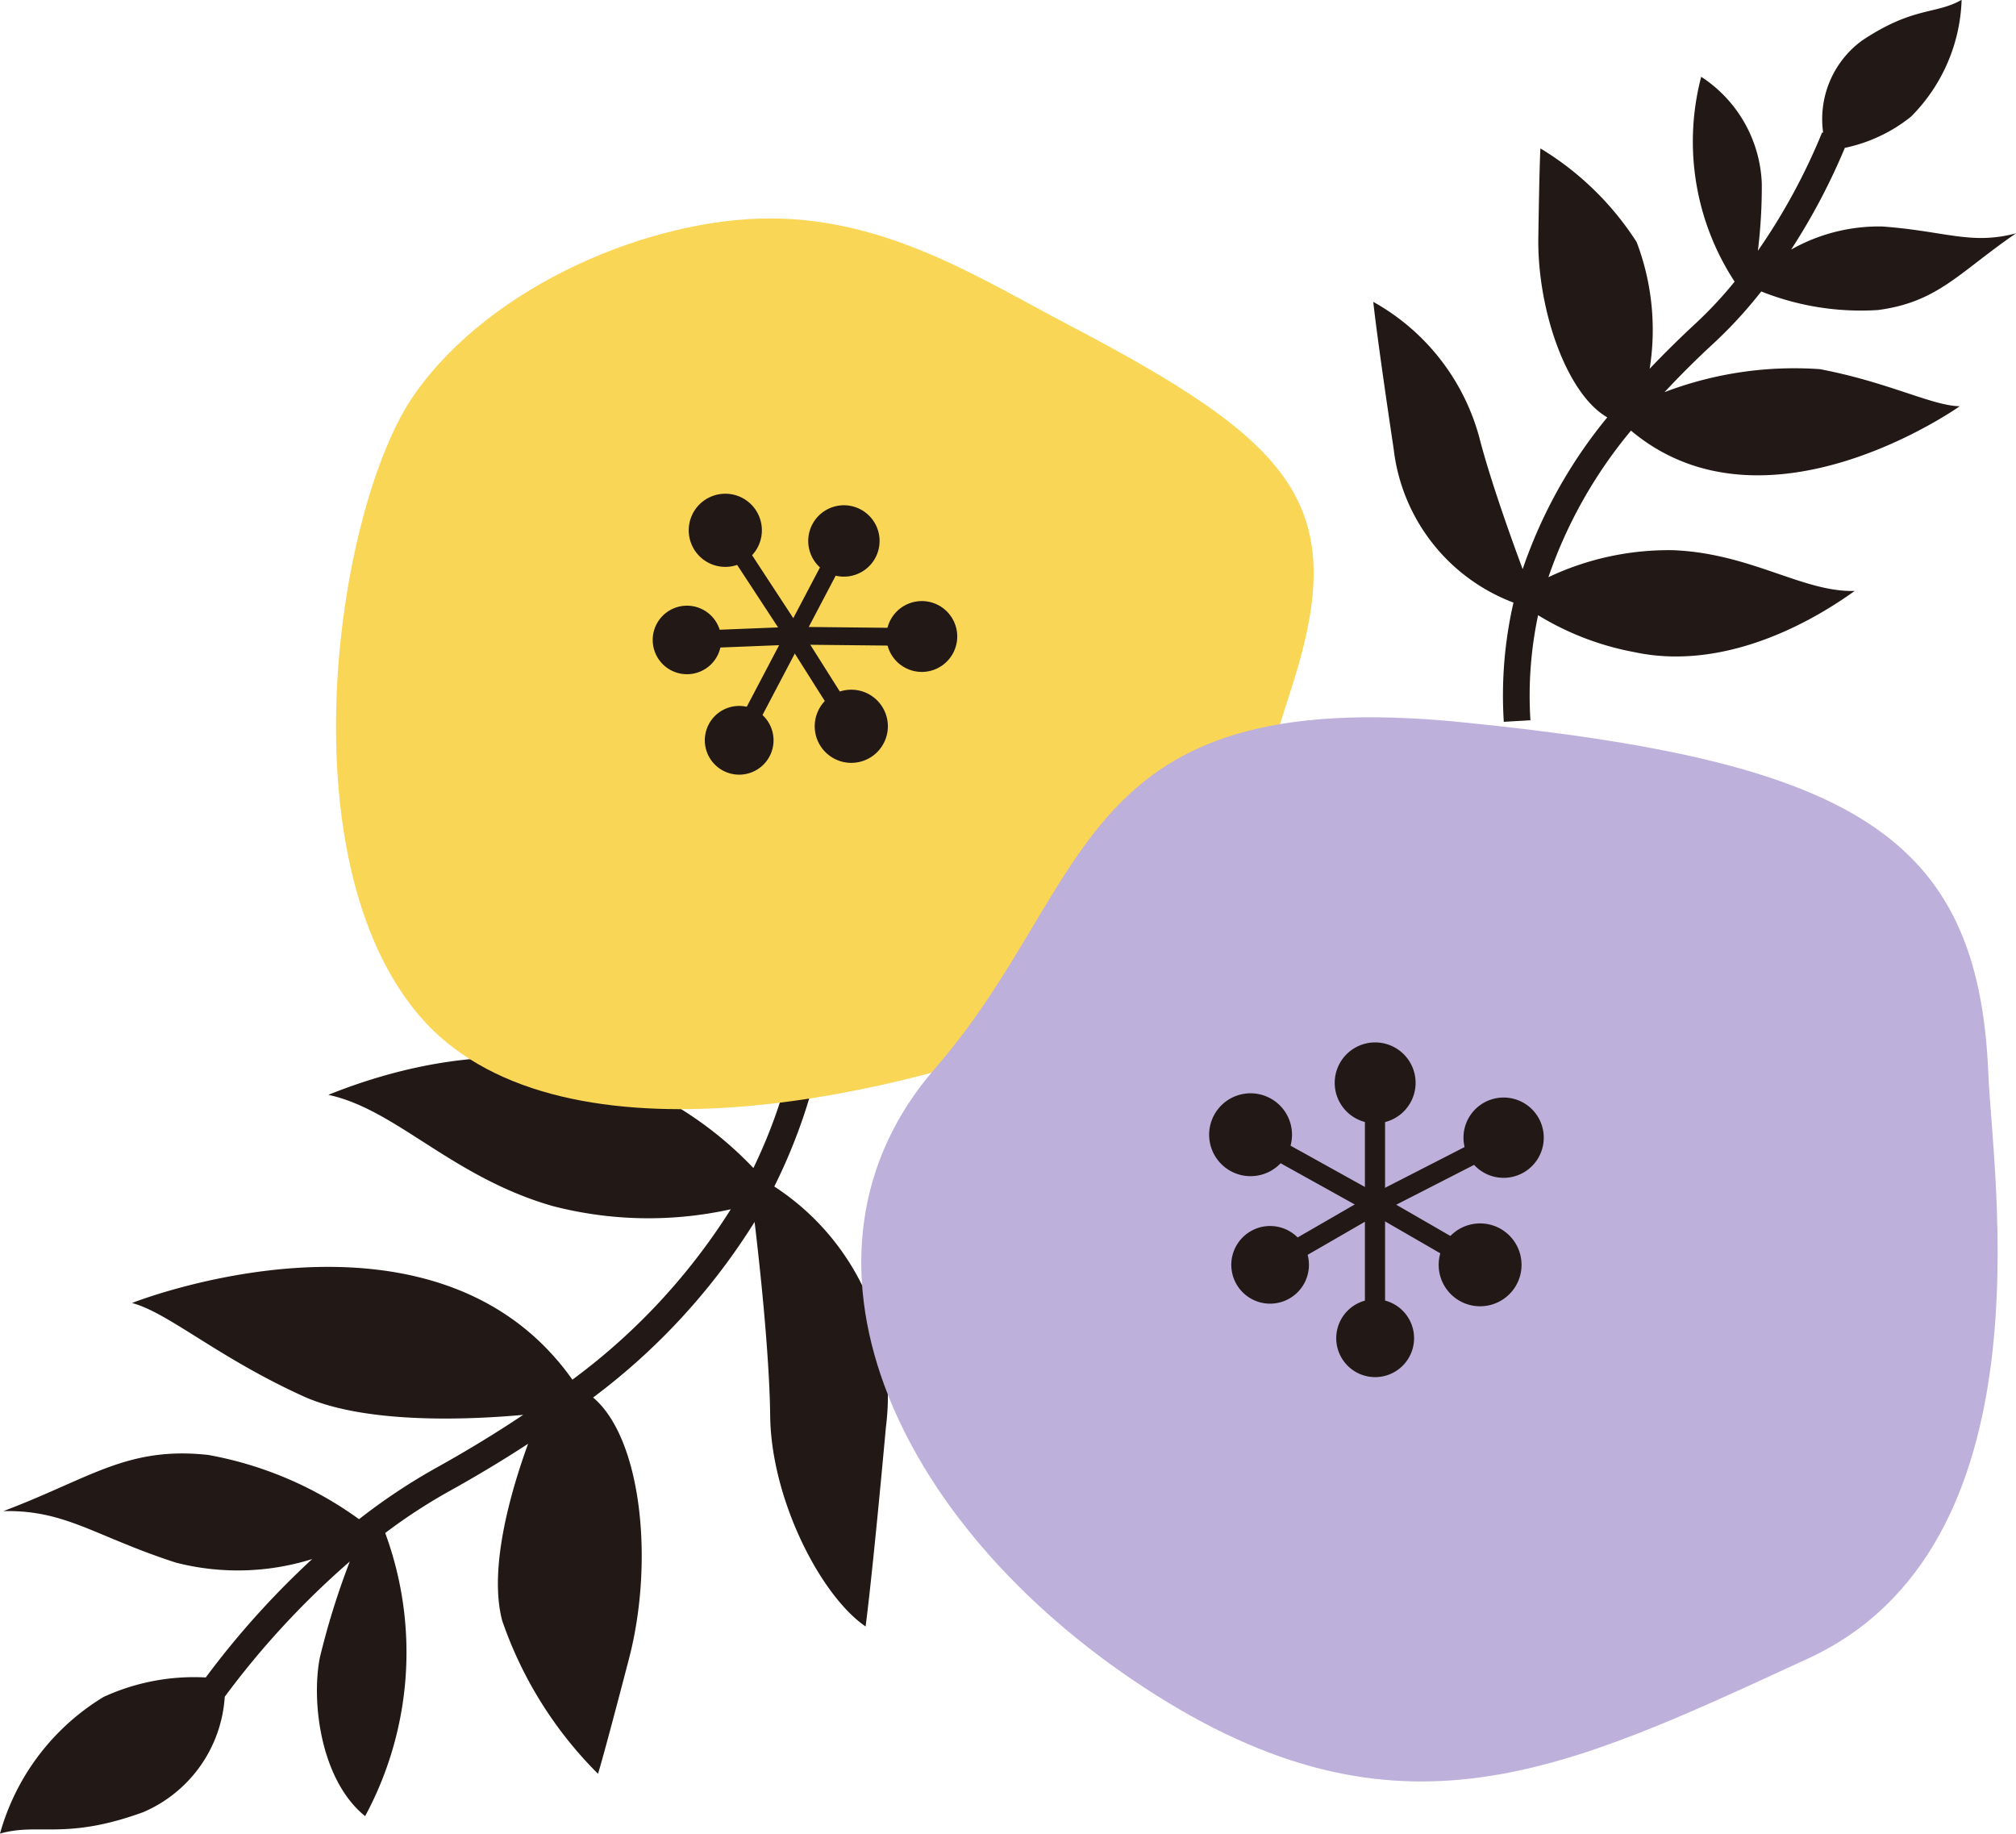
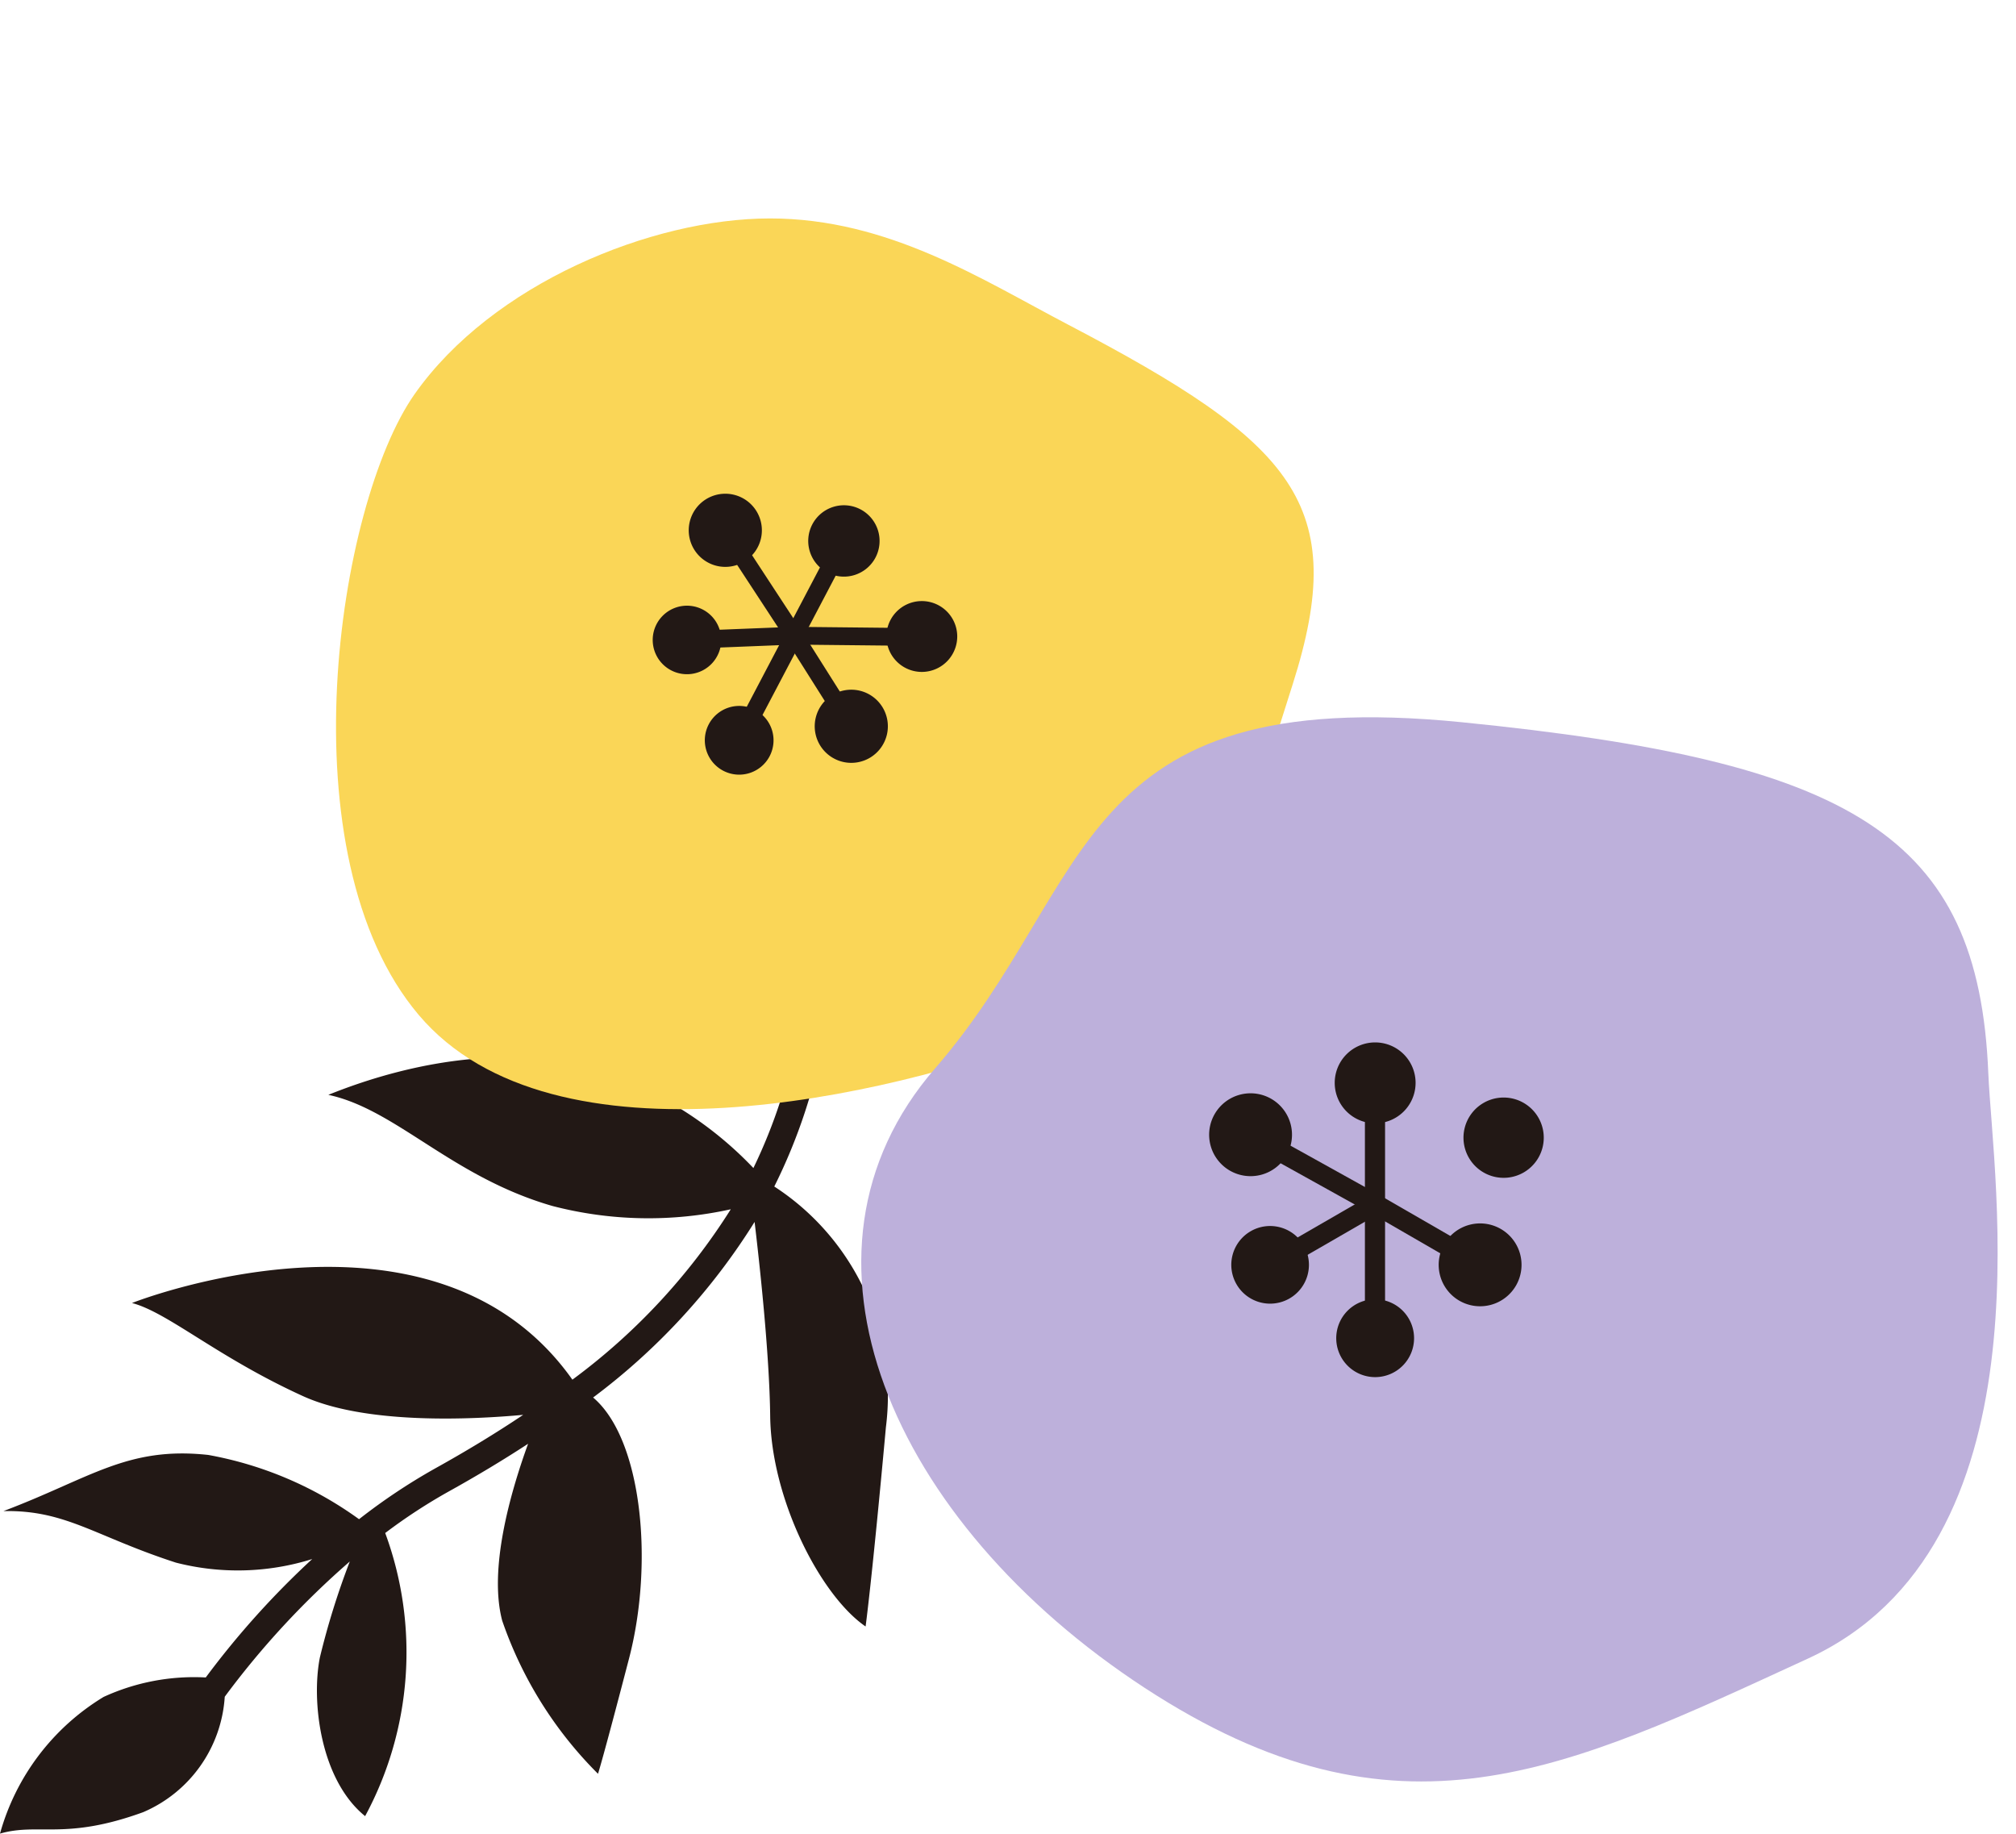
<svg xmlns="http://www.w3.org/2000/svg" width="61.023" height="55.5" viewBox="0 0 61.023 55.5">
  <g id="グループ_149" data-name="グループ 149" transform="translate(-577.963 -353.64)">
    <g id="グループ_134" data-name="グループ 134" transform="translate(577.963 353.64)">
      <path id="パス_154" data-name="パス 154" d="M601.4,474.213a16.769,16.769,0,0,0,1.514-4.588l-.795-.145a15.947,15.947,0,0,1-1.351,4.174,11.152,11.152,0,0,0-3.537-2.5c-3.041-1.482-6.689-.782-9.33.285,2.053.437,3.732,2.484,6.782,3.363a11.546,11.546,0,0,0,5.4.1,18.957,18.957,0,0,1-4.794,5.157c-4.206-5.943-13.331-2.32-13.331-2.32,1.088.284,2.581,1.636,5.174,2.817,1.9.865,5.094.712,6.668.568q-1.233.826-2.661,1.619a18.094,18.094,0,0,0-2.308,1.539,11.157,11.157,0,0,0-4.565-1.945c-2.455-.267-3.573.71-6.2,1.7,1.894-.038,2.763.763,5.221,1.559a7.527,7.527,0,0,0,4.126-.108,25.9,25.9,0,0,0-3.222,3.584,6.564,6.564,0,0,0-3.092.589,7.044,7.044,0,0,0-3.136,4.137c1.17-.338,1.967.212,4.334-.649a4.081,4.081,0,0,0,2.469-3.494,25.56,25.56,0,0,1,3.785-4.093,23.328,23.328,0,0,0-.906,2.907c-.261,1.323.012,3.7,1.37,4.8a10.441,10.441,0,0,0,.608-8.569,16.663,16.663,0,0,1,1.914-1.252q1.283-.712,2.411-1.449c-.549,1.513-1.194,3.8-.784,5.353a12.086,12.086,0,0,0,2.9,4.635s.125-.36.941-3.494c.758-2.918.386-6.647-1.089-7.894a19.55,19.55,0,0,0,4.888-5.314c.139,1.164.449,3.945.472,5.874.029,2.5,1.509,5.422,2.888,6.37,0,0,.186-1.334.615-6.032A7.551,7.551,0,0,0,601.4,474.213Z" transform="translate(-577.963 -438.303)" fill="#221815" />
-       <path id="パス_155" data-name="パス 155" d="M750.174,365.935c-.835-.013-2.151-.726-4.23-1.122a11.037,11.037,0,0,0-4.705.695c.459-.494.957-.99,1.5-1.491a13.5,13.5,0,0,0,1.427-1.556,8.148,8.148,0,0,0,3.535.562c1.819-.24,2.454-1.142,4.178-2.322-1.36.361-2.129-.064-4.042-.206a5.393,5.393,0,0,0-2.768.7,19.252,19.252,0,0,0,1.627-3.08,4.758,4.758,0,0,0,2-.942,5.234,5.234,0,0,0,1.535-3.538c-.786.45-1.457.194-3.014,1.232a2.944,2.944,0,0,0-1.177,2.792l-.031-.012a18.61,18.61,0,0,1-1.945,3.583,15.931,15.931,0,0,0,.118-2.044,4.034,4.034,0,0,0-1.834-3.222,7.739,7.739,0,0,0,1.012,6.2,12.3,12.3,0,0,1-1.172,1.257c-.5.463-.964.922-1.4,1.38a7.471,7.471,0,0,0-.394-3.835,8.985,8.985,0,0,0-2.912-2.834s-.027.282-.064,2.688c-.033,2.186.85,4.737,2.087,5.452a14.707,14.707,0,0,0-2.561,4.593c-.33-.888-.981-2.693-1.316-4a6.7,6.7,0,0,0-3.206-4.089s.1,1,.619,4.462a5.666,5.666,0,0,0,3.625,4.64,12.564,12.564,0,0,0-.293,3.608l.806-.048a11.758,11.758,0,0,1,.232-3.179,8.552,8.552,0,0,0,2.9,1.115c2.456.534,4.965-.614,6.683-1.849-1.559.046-3.131-1.135-5.487-1.233a8.507,8.507,0,0,0-3.784.817,14.068,14.068,0,0,1,2.5-4.436C744.306,370.1,750.174,365.935,750.174,365.935Z" transform="translate(-690.854 -353.64)" fill="#221815" />
    </g>
    <path id="パス_156" data-name="パス 156" d="M637.9,381.418c6.854,3.59,8.53,5.44,6.8,10.879s-2.6,8.778-7.418,10.632-14.958,4.2-19.038-.618-2.473-15.453-.124-18.791,7.17-5.316,10.755-5.316S635.3,380.059,637.9,381.418Z" transform="translate(-27.606 -17.953)" fill="#fad657" />
    <g id="グループ_141" data-name="グループ 141" transform="translate(597.725 368.582)">
      <g id="グループ_135" data-name="グループ 135" transform="translate(1.57 4.029)">
        <path id="パス_157" data-name="パス 157" d="M657.343,433.592a1.04,1.04,0,1,1,.437,1.4A1.04,1.04,0,0,1,657.343,433.592Z" transform="translate(-657.223 -430.638)" fill="#221815" />
        <path id="パス_158" data-name="パス 158" d="M662.551,424.157a.269.269,0,0,1,.113.363l-1.517,2.886a.269.269,0,0,1-.476-.25l1.517-2.887A.269.269,0,0,1,662.551,424.157Z" transform="translate(-659.72 -424.126)" fill="#221815" />
      </g>
      <g id="グループ_136" data-name="グループ 136" transform="translate(4.006 4.029)">
        <path id="パス_159" data-name="パス 159" d="M669.763,432.891a1.107,1.107,0,1,1,1.527.345A1.107,1.107,0,0,1,669.763,432.891Z" transform="translate(-668.699 -429.29)" fill="#221815" />
        <path id="パス_160" data-name="パス 160" d="M666.671,424.157a.272.272,0,0,1,.1.094l1.56,2.47a.269.269,0,0,1-.455.288l-1.56-2.47a.269.269,0,0,1,.353-.382Z" transform="translate(-666.276 -424.126)" fill="#221815" />
      </g>
      <g id="グループ_137" data-name="グループ 137" transform="translate(4.006 3.249)">
-         <path id="パス_161" data-name="パス 161" d="M678.768,423.375a1.072,1.072,0,1,1,1.029-1.114A1.073,1.073,0,0,1,678.768,423.375Z" transform="translate(-674.591 -421.231)" fill="#221815" />
+         <path id="パス_161" data-name="パス 161" d="M678.768,423.375a1.072,1.072,0,1,1,1.029-1.114A1.073,1.073,0,0,1,678.768,423.375" transform="translate(-674.591 -421.231)" fill="#221815" />
        <path id="パス_162" data-name="パス 162" d="M670.216,424.194a.269.269,0,0,1-.128.508l-3.546-.037a.269.269,0,1,1,.005-.538l3.546.037A.27.27,0,0,1,670.216,424.194Z" transform="translate(-666.276 -423.347)" fill="#221815" />
      </g>
      <g id="グループ_138" data-name="グループ 138" transform="translate(4.006 0.349)">
        <path id="パス_163" data-name="パス 163" d="M670.9,412.036a1.08,1.08,0,1,1-.454-1.458A1.081,1.081,0,0,1,670.9,412.036Z" transform="translate(-668.167 -410.453)" fill="#221815" />
        <path id="パス_164" data-name="パス 164" d="M668.029,414.548a.269.269,0,0,1,.113.363l-1.359,2.586a.269.269,0,1,1-.476-.25l1.359-2.586A.27.27,0,0,1,668.029,414.548Z" transform="translate(-666.276 -413.423)" fill="#221815" />
      </g>
      <g id="グループ_139" data-name="グループ 139" transform="translate(1.085 0)">
        <path id="パス_165" data-name="パス 165" d="M657.464,409.673a1.107,1.107,0,1,1-1.527-.344A1.107,1.107,0,0,1,657.464,409.673Z" transform="translate(-655.421 -409.157)" fill="#221815" />
        <path id="パス_166" data-name="パス 166" d="M659.563,413.305a.266.266,0,0,1,.1.09l1.913,2.921a.269.269,0,1,1-.45.295l-1.913-2.921a.269.269,0,0,1,.351-.385Z" transform="translate(-658.16 -412.166)" fill="#221815" />
      </g>
      <g id="グループ_140" data-name="グループ 140" transform="translate(0 3.389)">
        <path id="パス_167" data-name="パス 167" d="M652.387,421.751a1.037,1.037,0,1,1-1,1.078A1.037,1.037,0,0,1,652.387,421.751Z" transform="translate(-651.391 -421.75)" fill="#221815" />
        <path id="パス_168" data-name="パス 168" d="M658.743,424.156a.269.269,0,0,1-.114.507l-2.919.116a.269.269,0,1,1-.021-.538l2.919-.116A.267.267,0,0,1,658.743,424.156Z" transform="translate(-654.343 -423.486)" fill="#221815" />
      </g>
    </g>
    <path id="パス_169" data-name="パス 169" d="M708.94,445.075c.129,3.156,1.919,14.318-5.461,17.713s-12.4,5.9-20.075.886-11.218-13.137-6.347-18.746,4.133-11.661,15.942-10.48S708.645,437.842,708.94,445.075Z" transform="translate(-70.792 -58.95)" fill="#bdb0db" />
    <g id="グループ_148" data-name="グループ 148" transform="translate(614.562 385.19)">
      <g id="グループ_142" data-name="グループ 142" transform="translate(3.848 4.59)">
        <path id="パス_170" data-name="パス 170" d="M728.245,500.923a1.178,1.178,0,1,1,1.178,1.178A1.178,1.178,0,0,1,728.245,500.923Z" transform="translate(-728.245 -496.562)" fill="#221815" />
        <path id="パス_171" data-name="パス 171" d="M731.794,487.919a.305.305,0,0,1,.3.3v3.694a.3.3,0,0,1-.61,0v-3.694A.305.305,0,0,1,731.794,487.919Z" transform="translate(-730.616 -487.919)" fill="#221815" />
      </g>
      <g id="グループ_143" data-name="グループ 143" transform="translate(4.721 4.59)">
        <path id="パス_172" data-name="パス 172" d="M740.4,493.553a1.254,1.254,0,1,1,1.713-.459A1.255,1.255,0,0,1,740.4,493.553Z" transform="translate(-737.545 -490.326)" fill="#221815" />
        <path id="パス_173" data-name="パス 173" d="M731.795,487.919a.3.3,0,0,1,.152.041l2.867,1.655a.305.305,0,1,1-.3.528l-2.866-1.655a.3.3,0,0,1,.153-.569Z" transform="translate(-731.489 -487.919)" fill="#221815" />
      </g>
      <g id="グループ_144" data-name="グループ 144" transform="translate(4.721 1.667)">
        <path id="パス_174" data-name="パス 174" d="M744.381,479.324a1.215,1.215,0,1,1,.444-1.659A1.215,1.215,0,0,1,744.381,479.324Z" transform="translate(-739.579 -477.057)" fill="#221815" />
-         <path id="パス_175" data-name="パス 175" d="M735.37,481.11a.305.305,0,0,1,.139.577l-3.576,1.832a.305.305,0,0,1-.279-.543l3.577-1.832A.3.3,0,0,1,735.37,481.11Z" transform="translate(-731.489 -480.019)" fill="#221815" />
      </g>
      <g id="グループ_145" data-name="グループ 145" transform="translate(3.802 0)">
        <path id="パス_176" data-name="パス 176" d="M730.522,472.086a1.224,1.224,0,1,1-1.224-1.224A1.224,1.224,0,0,1,730.522,472.086Z" transform="translate(-728.074 -470.863)" fill="#221815" />
        <path id="パス_177" data-name="パス 177" d="M731.794,475.62a.305.305,0,0,1,.3.3v3.31a.3.3,0,1,1-.61,0v-3.31A.305.305,0,0,1,731.794,475.62Z" transform="translate(-730.57 -474.34)" fill="#221815" />
      </g>
      <g id="グループ_146" data-name="グループ 146" transform="translate(0 1.539)">
        <path id="パス_178" data-name="パス 178" d="M715.83,476.749a1.254,1.254,0,1,1-1.713.459A1.254,1.254,0,0,1,715.83,476.749Z" transform="translate(-713.948 -476.581)" fill="#221815" />
        <path id="パス_179" data-name="パス 179" d="M718.946,480.78a.3.3,0,0,1,.148.039l3.458,1.921a.305.305,0,0,1-.3.533l-3.458-1.921a.305.305,0,0,1,.148-.572Z" transform="translate(-717.378 -479.65)" fill="#221815" />
      </g>
      <g id="グループ_147" data-name="グループ 147" transform="translate(0.671 4.59)">
        <path id="パス_180" data-name="パス 180" d="M717.028,491.663a1.175,1.175,0,1,1-.43,1.605A1.175,1.175,0,0,1,717.028,491.663Z" transform="translate(-716.44 -490.54)" fill="#221815" />
        <path id="パス_181" data-name="パス 181" d="M724.01,487.919a.3.3,0,0,1,.153.569l-2.866,1.655a.305.305,0,1,1-.3-.528l2.867-1.655A.305.305,0,0,1,724.01,487.919Z" transform="translate(-719.655 -487.919)" fill="#221815" />
      </g>
    </g>
  </g>
</svg>